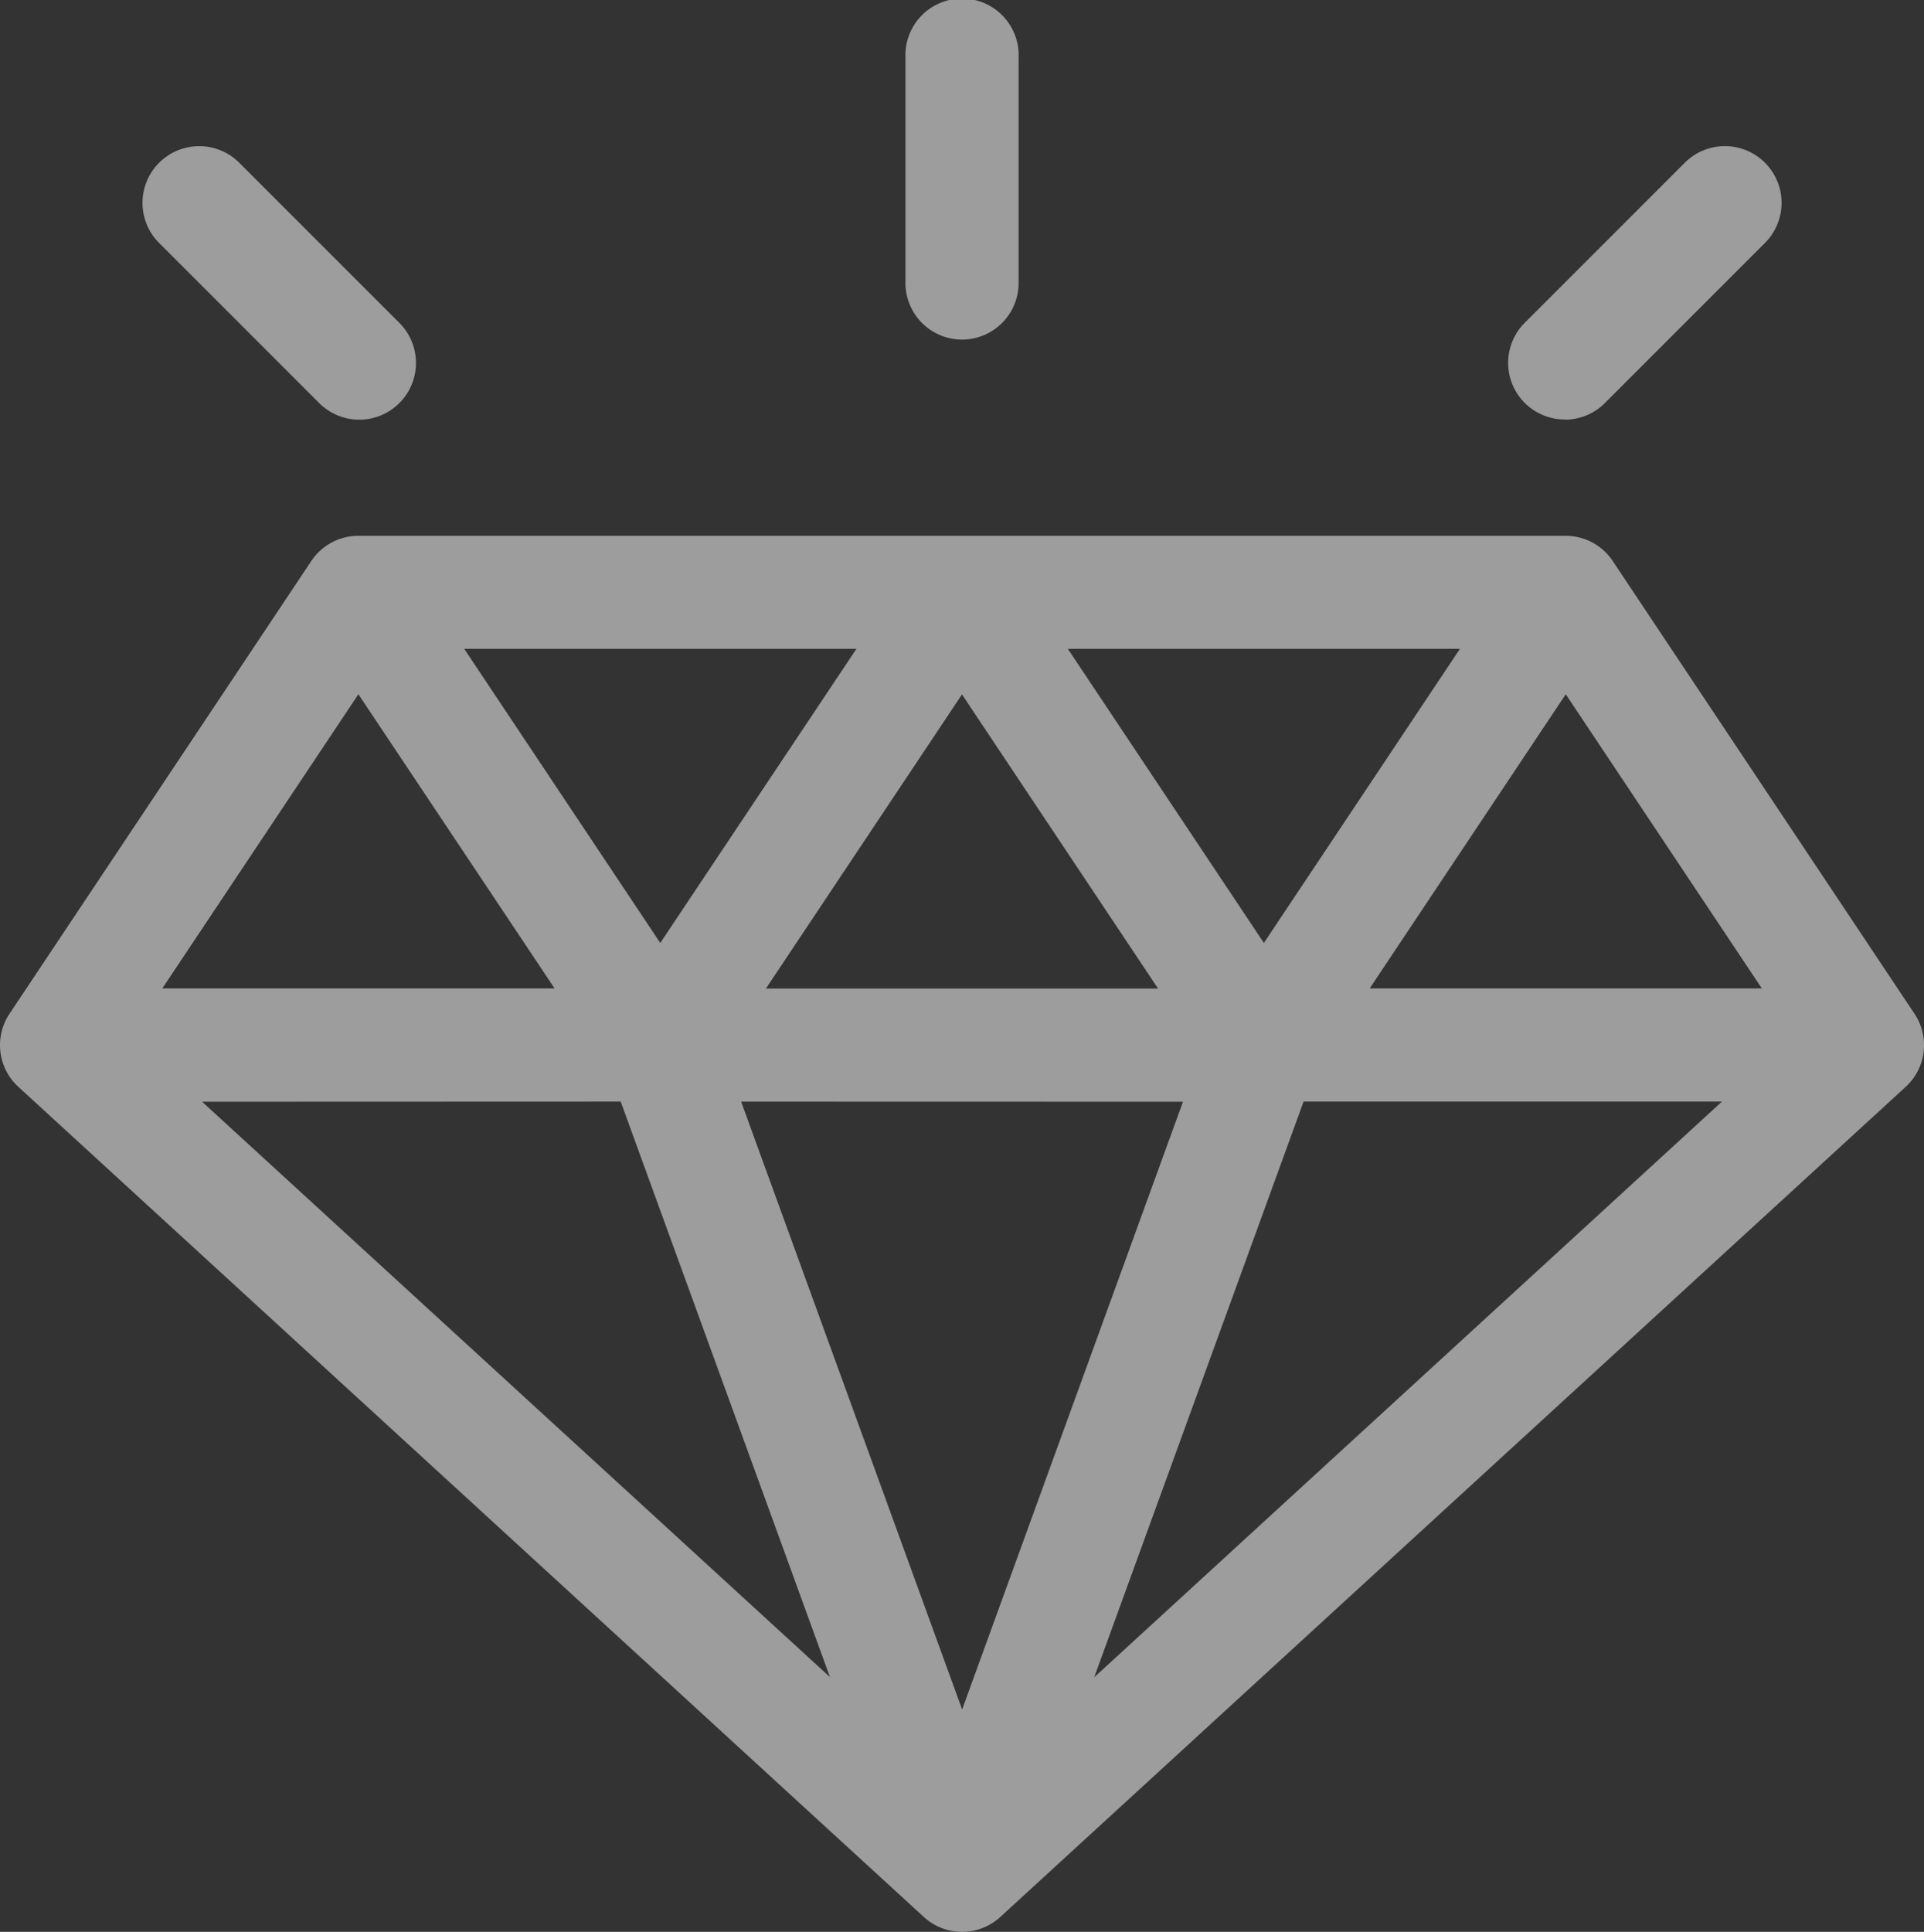
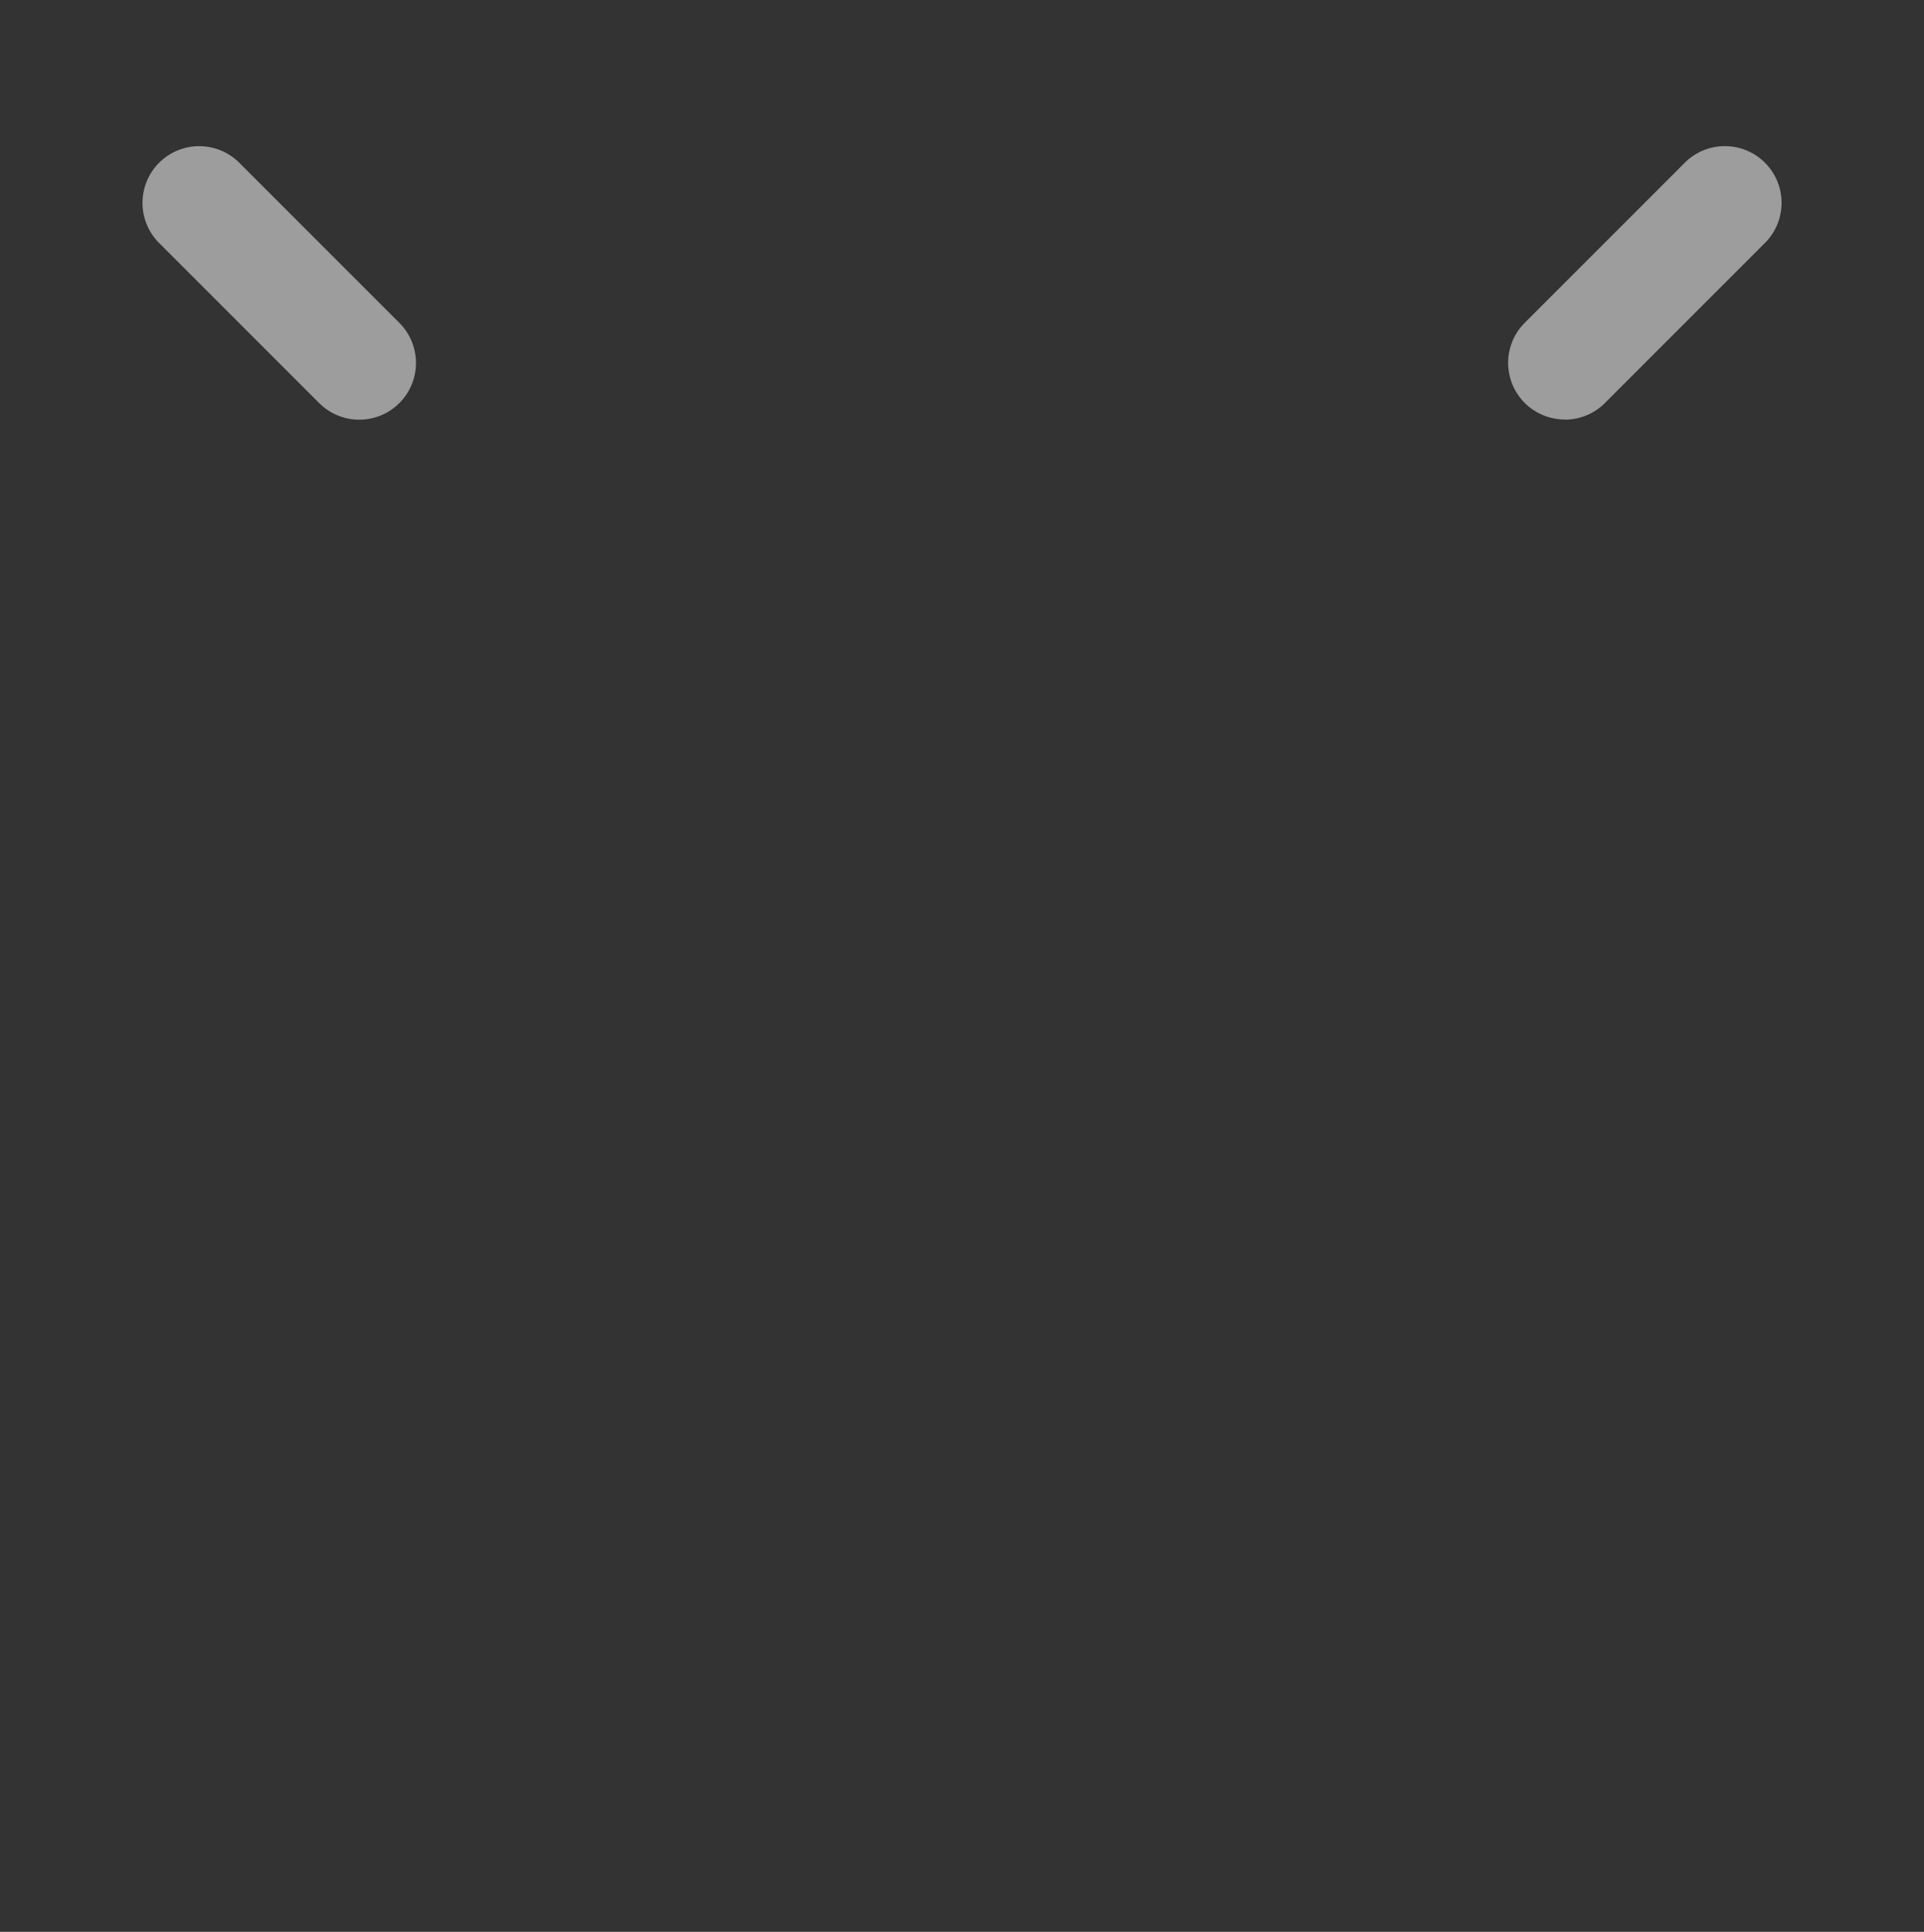
<svg xmlns="http://www.w3.org/2000/svg" width="52.793" height="53" viewBox="0 0 52.793 53">
  <rect x="0" y="0" width="52.793" height="53" fill="#333333" stroke="none" />
  <g id="diamond" transform="translate(-1)" opacity="0.52">
-     <path id="Path_51" data-name="Path 51" d="M53.532,155.112l-8.281-12.422A1.553,1.553,0,0,0,43.959,142H10.834a1.552,1.552,0,0,0-1.292.691L1.261,155.112a1.553,1.553,0,0,0,.243,2.006l24.844,22.773a1.553,1.553,0,0,0,2.1,0L53.29,157.118a1.553,1.553,0,0,0,.243-2.006Zm-31.516-.691,5.38-8.07,5.38,8.07Zm11.444,3.105L27.4,174.2l-6.064-16.677ZM30.3,145.1h10.76l-5.38,8.07Zm-11.183,8.07-5.38-8.07H24.5Zm-2.9,1.247H5.454l5.38-8.07Zm1.814,3.105,5.742,15.789L6.545,157.526Zm18.738,0H48.249L31.024,173.316Zm1.814-3.105,5.38-8.07,5.38,8.07Z" transform="translate(0 -127.3)" fill="#fff" />
    <path id="Path_52" data-name="Path 52" d="M402.339,46.284a1.548,1.548,0,0,0,1.1-.455l4.392-4.392a1.553,1.553,0,1,0-2.2-2.2l-4.392,4.392a1.553,1.553,0,0,0,1.1,2.651Z" transform="translate(-358.402 -34.772)" fill="#fff" />
-     <path id="Path_53" data-name="Path 53" d="M242.553,9.316a1.553,1.553,0,0,0,1.553-1.553V1.553a1.553,1.553,0,1,0-3.105,0V7.764A1.553,1.553,0,0,0,242.553,9.316Z" transform="translate(-215.156)" fill="#fff" />
    <path id="Path_54" data-name="Path 54" d="M43.634,45.831a1.553,1.553,0,1,0,2.2-2.2l-4.392-4.392a1.553,1.553,0,0,0-2.2,2.2Z" transform="translate(-33.876 -34.773)" fill="#fff" />
  </g>
</svg>